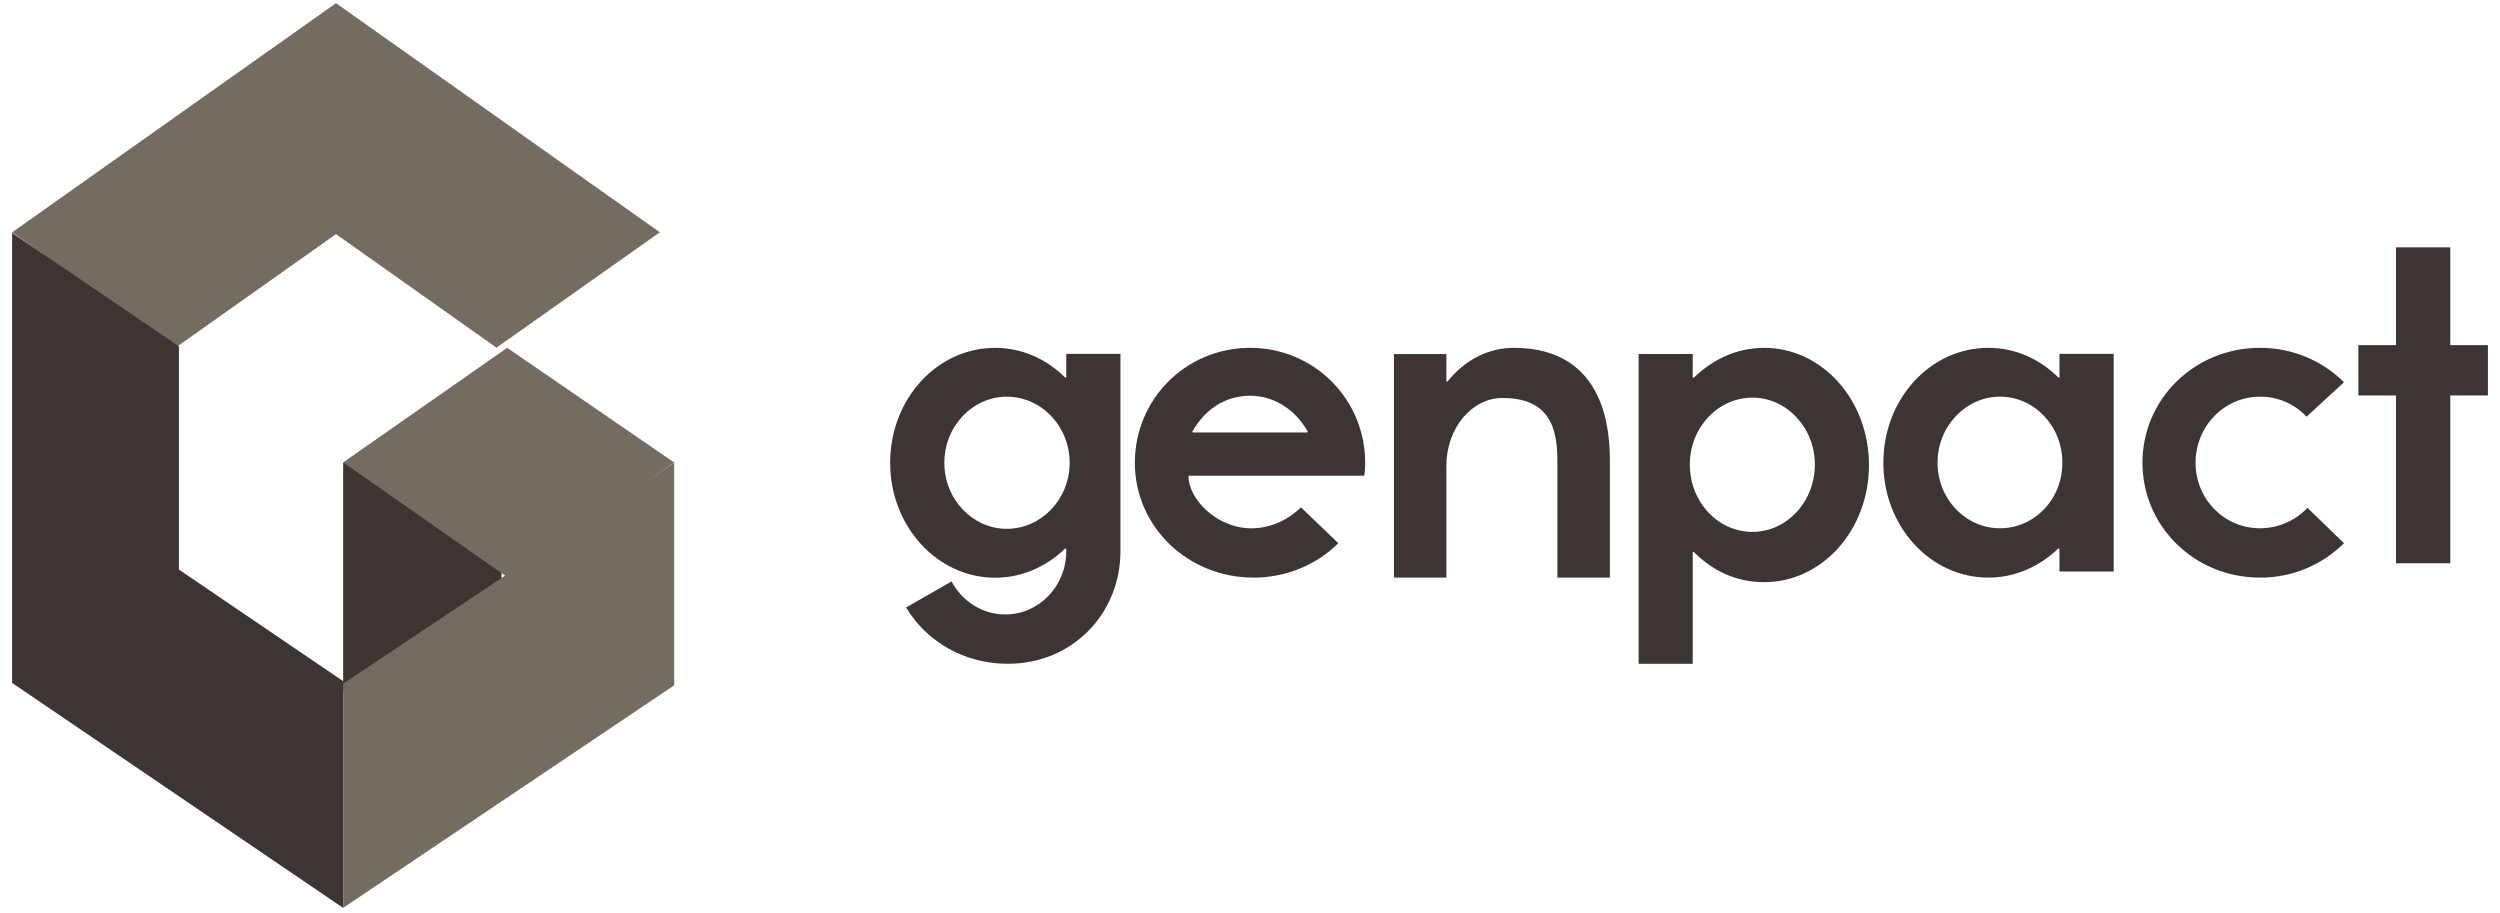
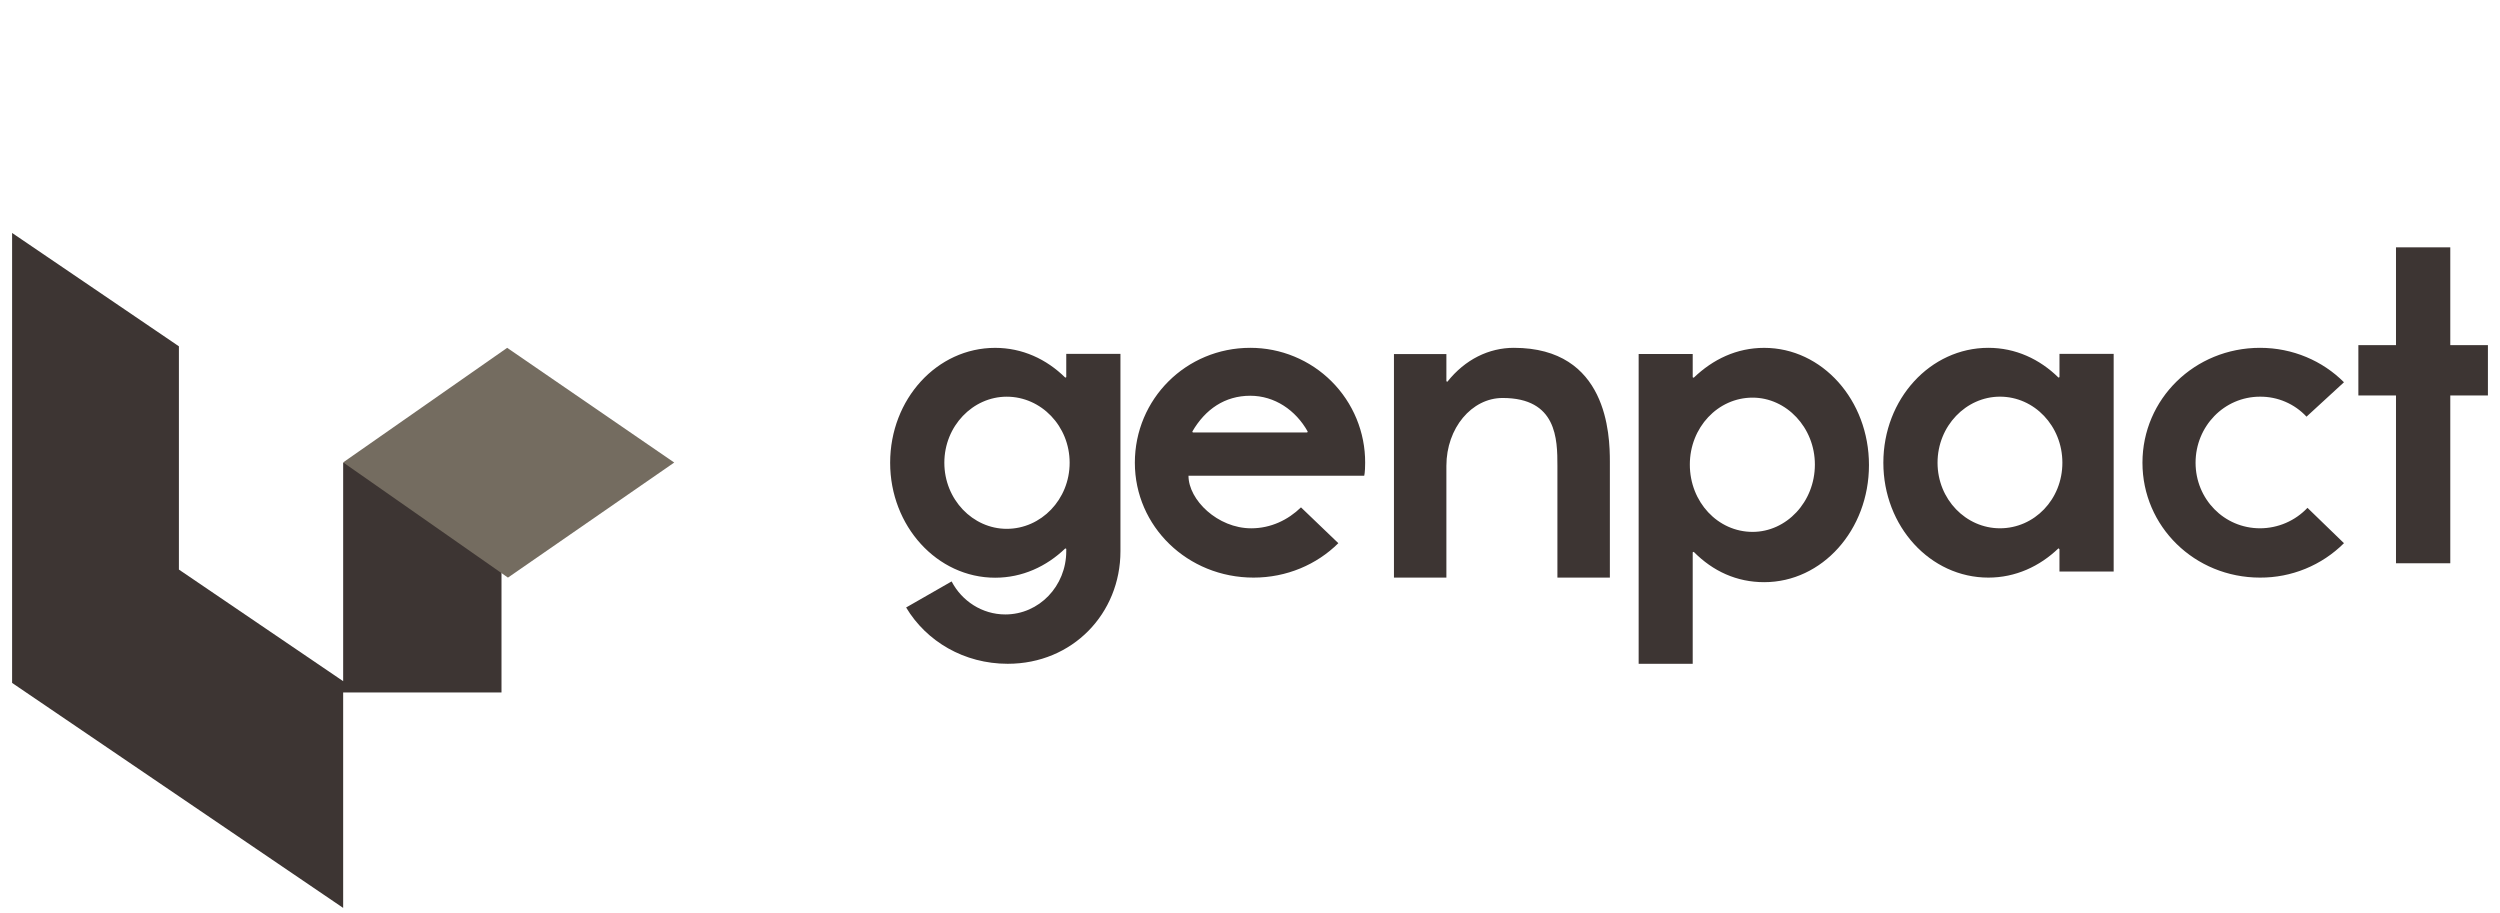
<svg xmlns="http://www.w3.org/2000/svg" width="167" height="61" viewBox="0 0 167 61" fill="none">
-   <path fill-rule="evenodd" clip-rule="evenodd" d="M44.077 15.517L33.164 23.224L22.444 15.639L11.71 23.235L0.808 15.522L22.444 0.212L44.077 15.517Z" fill="#746C60" />
  <path fill-rule="evenodd" clip-rule="evenodd" d="M11.951 38.047V23.134L0.808 15.561V45.619L22.923 60.648V45.503L11.951 38.047ZM22.923 46.258H33.5V30.91H22.923V46.258Z" fill="#3D3533" />
-   <path fill-rule="evenodd" clip-rule="evenodd" d="M22.923 60.648L45.038 45.779V30.91L22.923 45.664V60.648Z" fill="#746C60" />
  <path fill-rule="evenodd" clip-rule="evenodd" d="M33.931 38.584L22.923 30.888L33.879 23.235L45.038 30.898L33.931 38.584Z" fill="#746C60" />
  <path fill-rule="evenodd" clip-rule="evenodd" d="M67.25 35.326C69.546 35.326 71.452 33.367 71.452 30.913C71.452 28.457 69.546 26.499 67.25 26.499C64.989 26.499 63.082 28.457 63.082 30.912C63.082 33.367 64.988 35.326 67.25 35.326ZM63.568 38.839C64.246 40.143 65.603 41.045 67.154 41.045C69.417 41.045 71.226 39.149 71.226 36.818V36.663L71.162 36.633C69.903 37.845 68.285 38.591 66.475 38.591C62.598 38.591 59.462 35.142 59.462 30.914C59.462 26.656 62.597 23.237 66.475 23.237C68.285 23.237 69.901 23.983 71.162 25.227L71.226 25.194V23.64H74.846V36.819C74.846 40.984 71.647 44.341 67.316 44.341C64.407 44.341 61.886 42.849 60.529 40.58L63.568 38.839ZM87.322 28.89L87.355 28.828C86.555 27.399 85.148 26.436 83.517 26.436C81.823 26.436 80.511 27.338 79.647 28.828L79.68 28.89H87.322ZM86.906 33.892L89.401 36.285C87.962 37.714 85.947 38.584 83.74 38.584C79.327 38.584 75.808 35.166 75.808 30.91C75.808 26.653 79.231 23.235 83.517 23.235C84.527 23.234 85.527 23.431 86.46 23.817C87.393 24.202 88.241 24.767 88.954 25.481C89.667 26.194 90.232 27.041 90.616 27.972C91.001 28.904 91.196 29.902 91.192 30.91C91.192 31.594 91.128 31.78 91.128 31.78H79.391C79.391 33.395 81.342 35.291 83.58 35.291C84.892 35.291 86.041 34.732 86.906 33.892ZM96.619 31.117V38.584H93.116V23.65H96.619V25.469L96.683 25.502C97.871 24.002 99.468 23.235 101.125 23.235C107.382 23.235 107.539 29.043 107.539 30.83V38.584H104.035V31.117C104.035 29.33 104.002 26.585 100.375 26.585C98.31 26.585 96.619 28.596 96.619 31.117ZM117.073 26.562C114.751 26.562 112.881 28.559 112.881 31.031C112.881 33.535 114.751 35.53 117.073 35.53C119.331 35.53 121.234 33.535 121.234 31.031C121.234 28.559 119.331 26.562 117.073 26.562ZM117.848 38.889C116.009 38.889 114.429 38.16 113.139 36.861L113.073 36.894V44.341H109.462V23.649H113.073V25.201L113.139 25.234C114.429 23.998 116.009 23.237 117.848 23.237C121.718 23.237 124.847 26.723 124.847 31.065C124.847 35.406 121.718 38.889 117.848 38.889ZM133.597 35.29C135.893 35.29 137.767 33.364 137.767 30.91C137.767 28.455 135.891 26.497 133.598 26.497C131.335 26.497 129.428 28.455 129.428 30.91C129.428 33.364 131.334 35.29 133.597 35.29ZM132.822 23.235C134.632 23.235 136.248 23.982 137.509 25.224L137.573 25.192V23.637H141.193V38.18H137.572V36.689L137.508 36.626C136.248 37.838 134.631 38.584 132.822 38.584C128.944 38.584 125.808 35.166 125.808 30.91C125.808 26.653 128.943 23.235 132.822 23.235ZM156.577 36.285C155.841 37.018 154.967 37.599 154.005 37.993C153.042 38.388 152.012 38.589 150.971 38.584C146.6 38.584 143.116 35.166 143.116 30.91C143.116 26.653 146.6 23.235 150.971 23.235C153.156 23.235 155.152 24.106 156.577 25.535L154.075 27.834C153.679 27.408 153.199 27.07 152.664 26.84C152.13 26.61 151.554 26.494 150.972 26.498C148.564 26.498 146.664 28.486 146.664 30.91C146.664 33.333 148.564 35.29 150.971 35.29C151.565 35.289 152.152 35.167 152.696 34.932C153.241 34.697 153.732 34.354 154.139 33.923L156.577 36.285ZM163.679 26.419V37.625H160.052V26.419H157.539V23.057H160.052V16.52H163.679V23.057H166.193V26.419L163.679 26.419Z" fill="#3D3533" />
</svg>